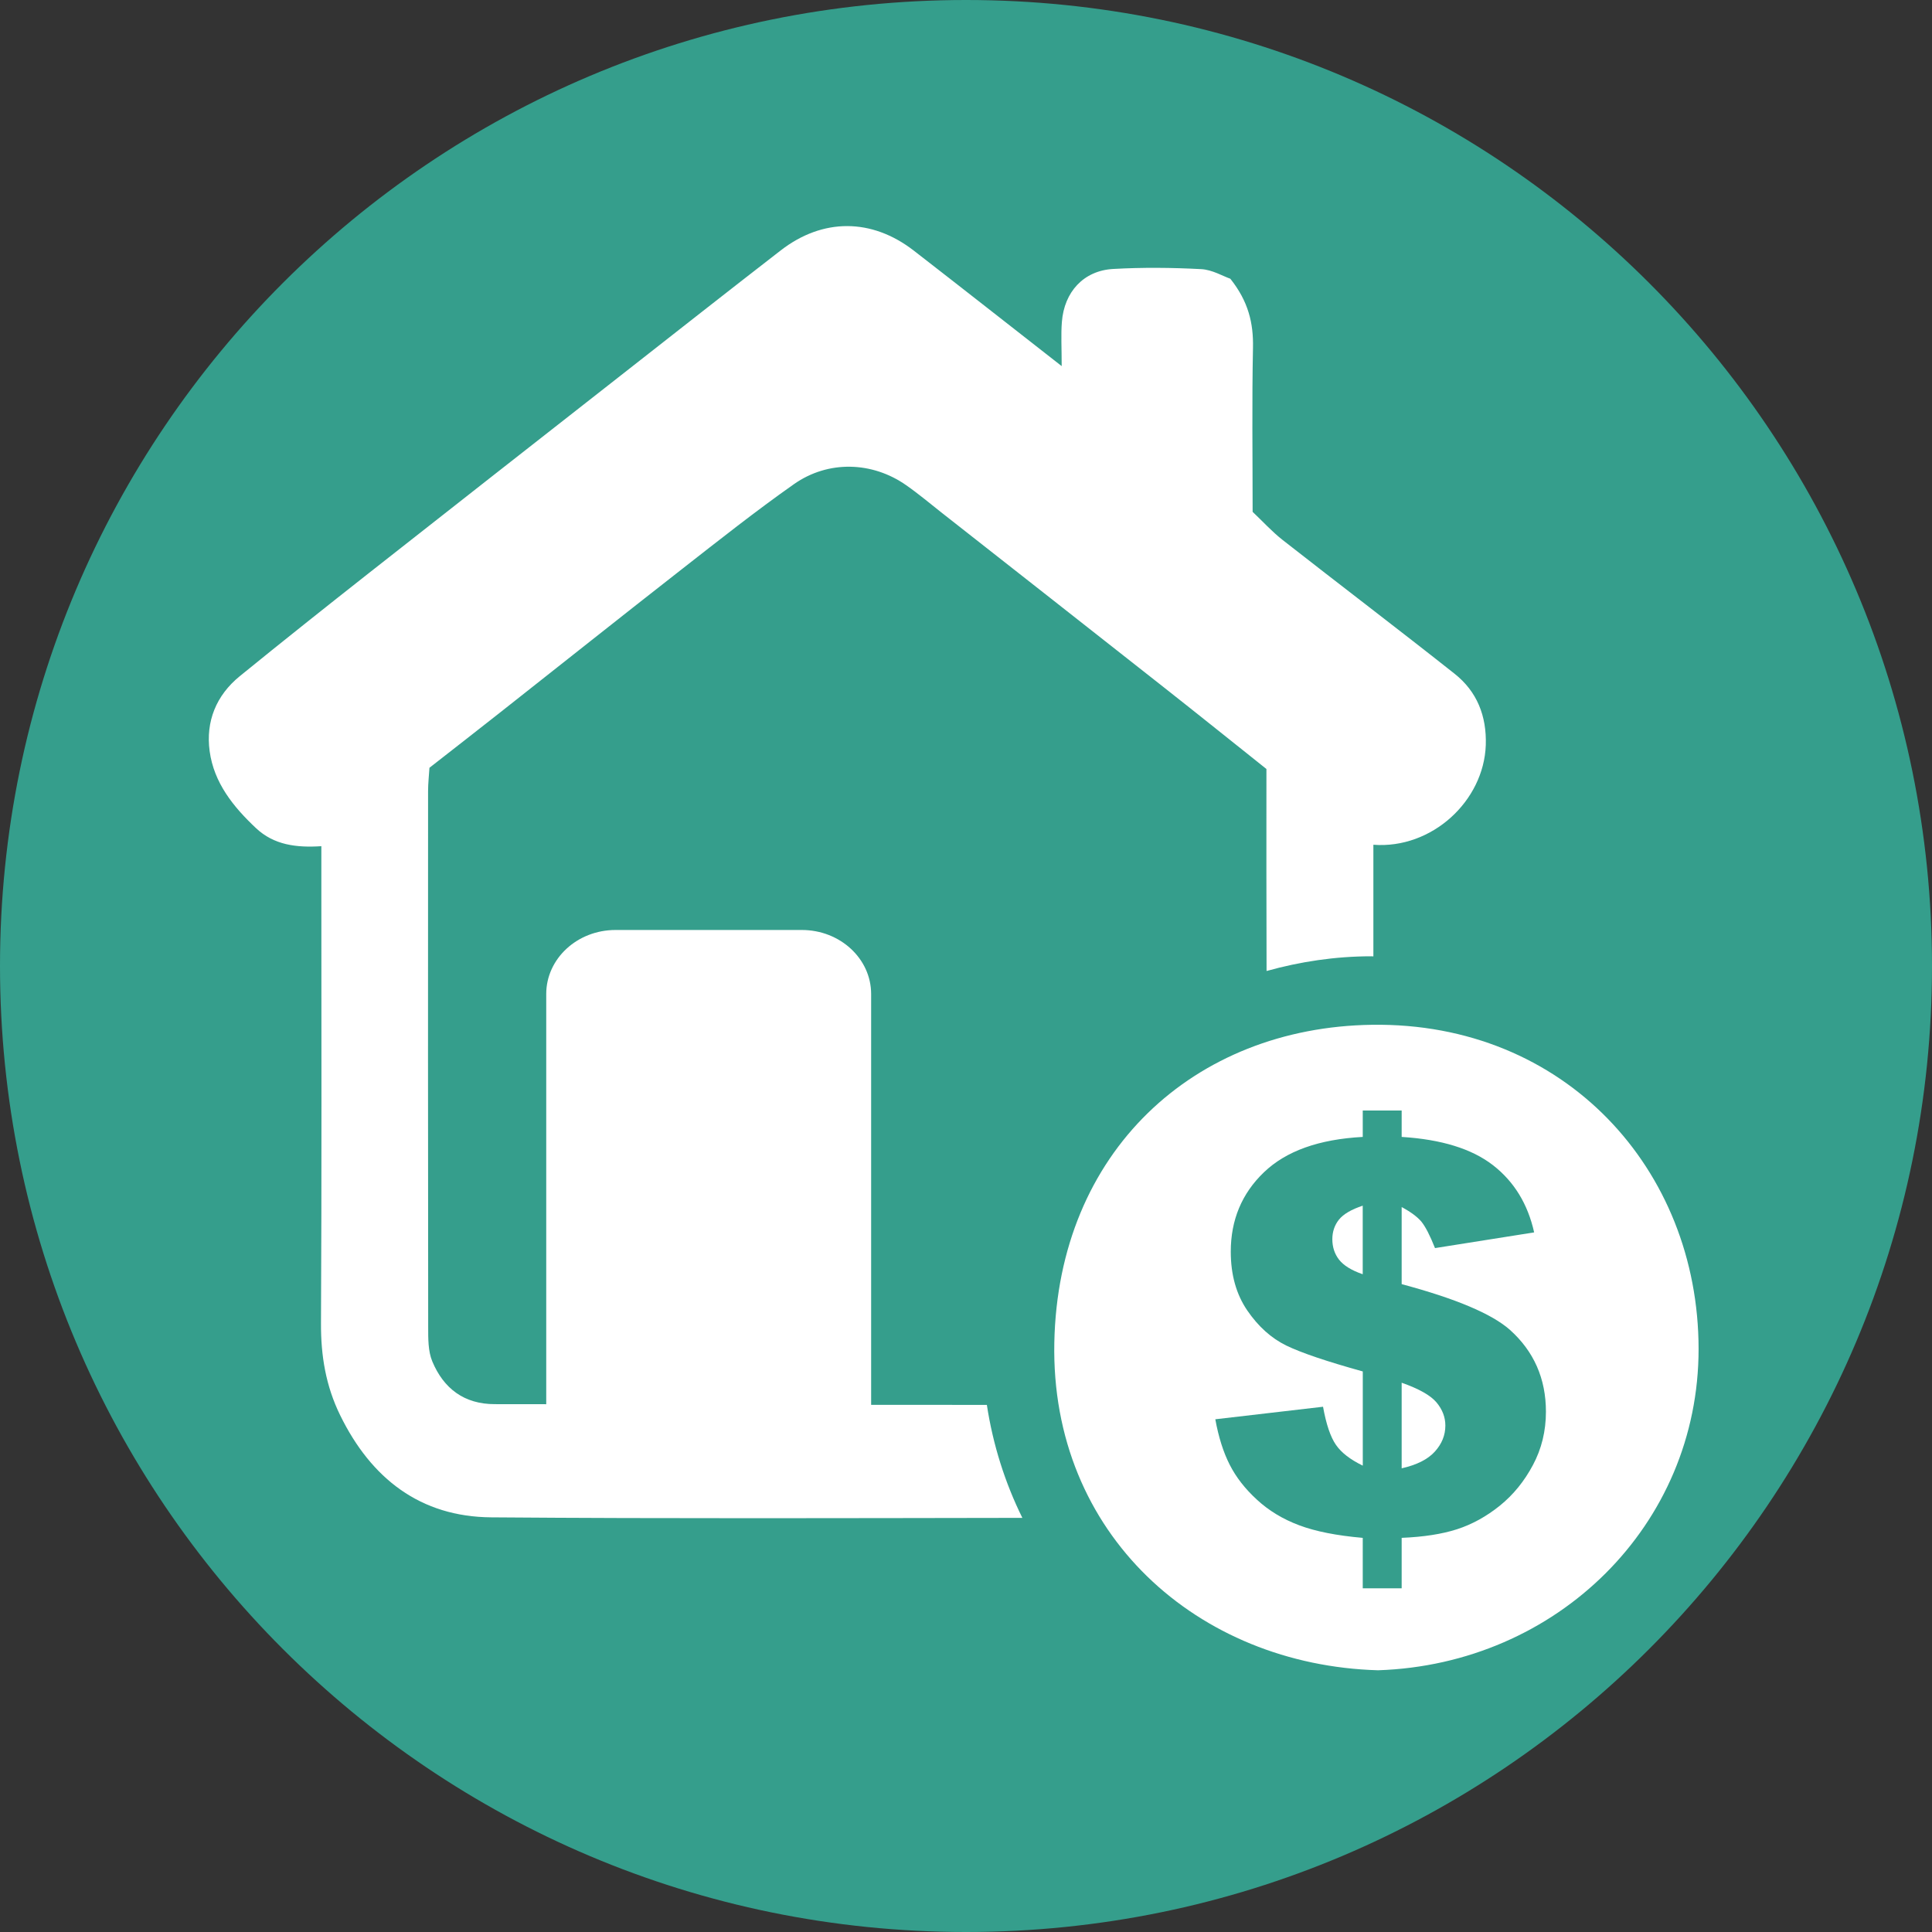
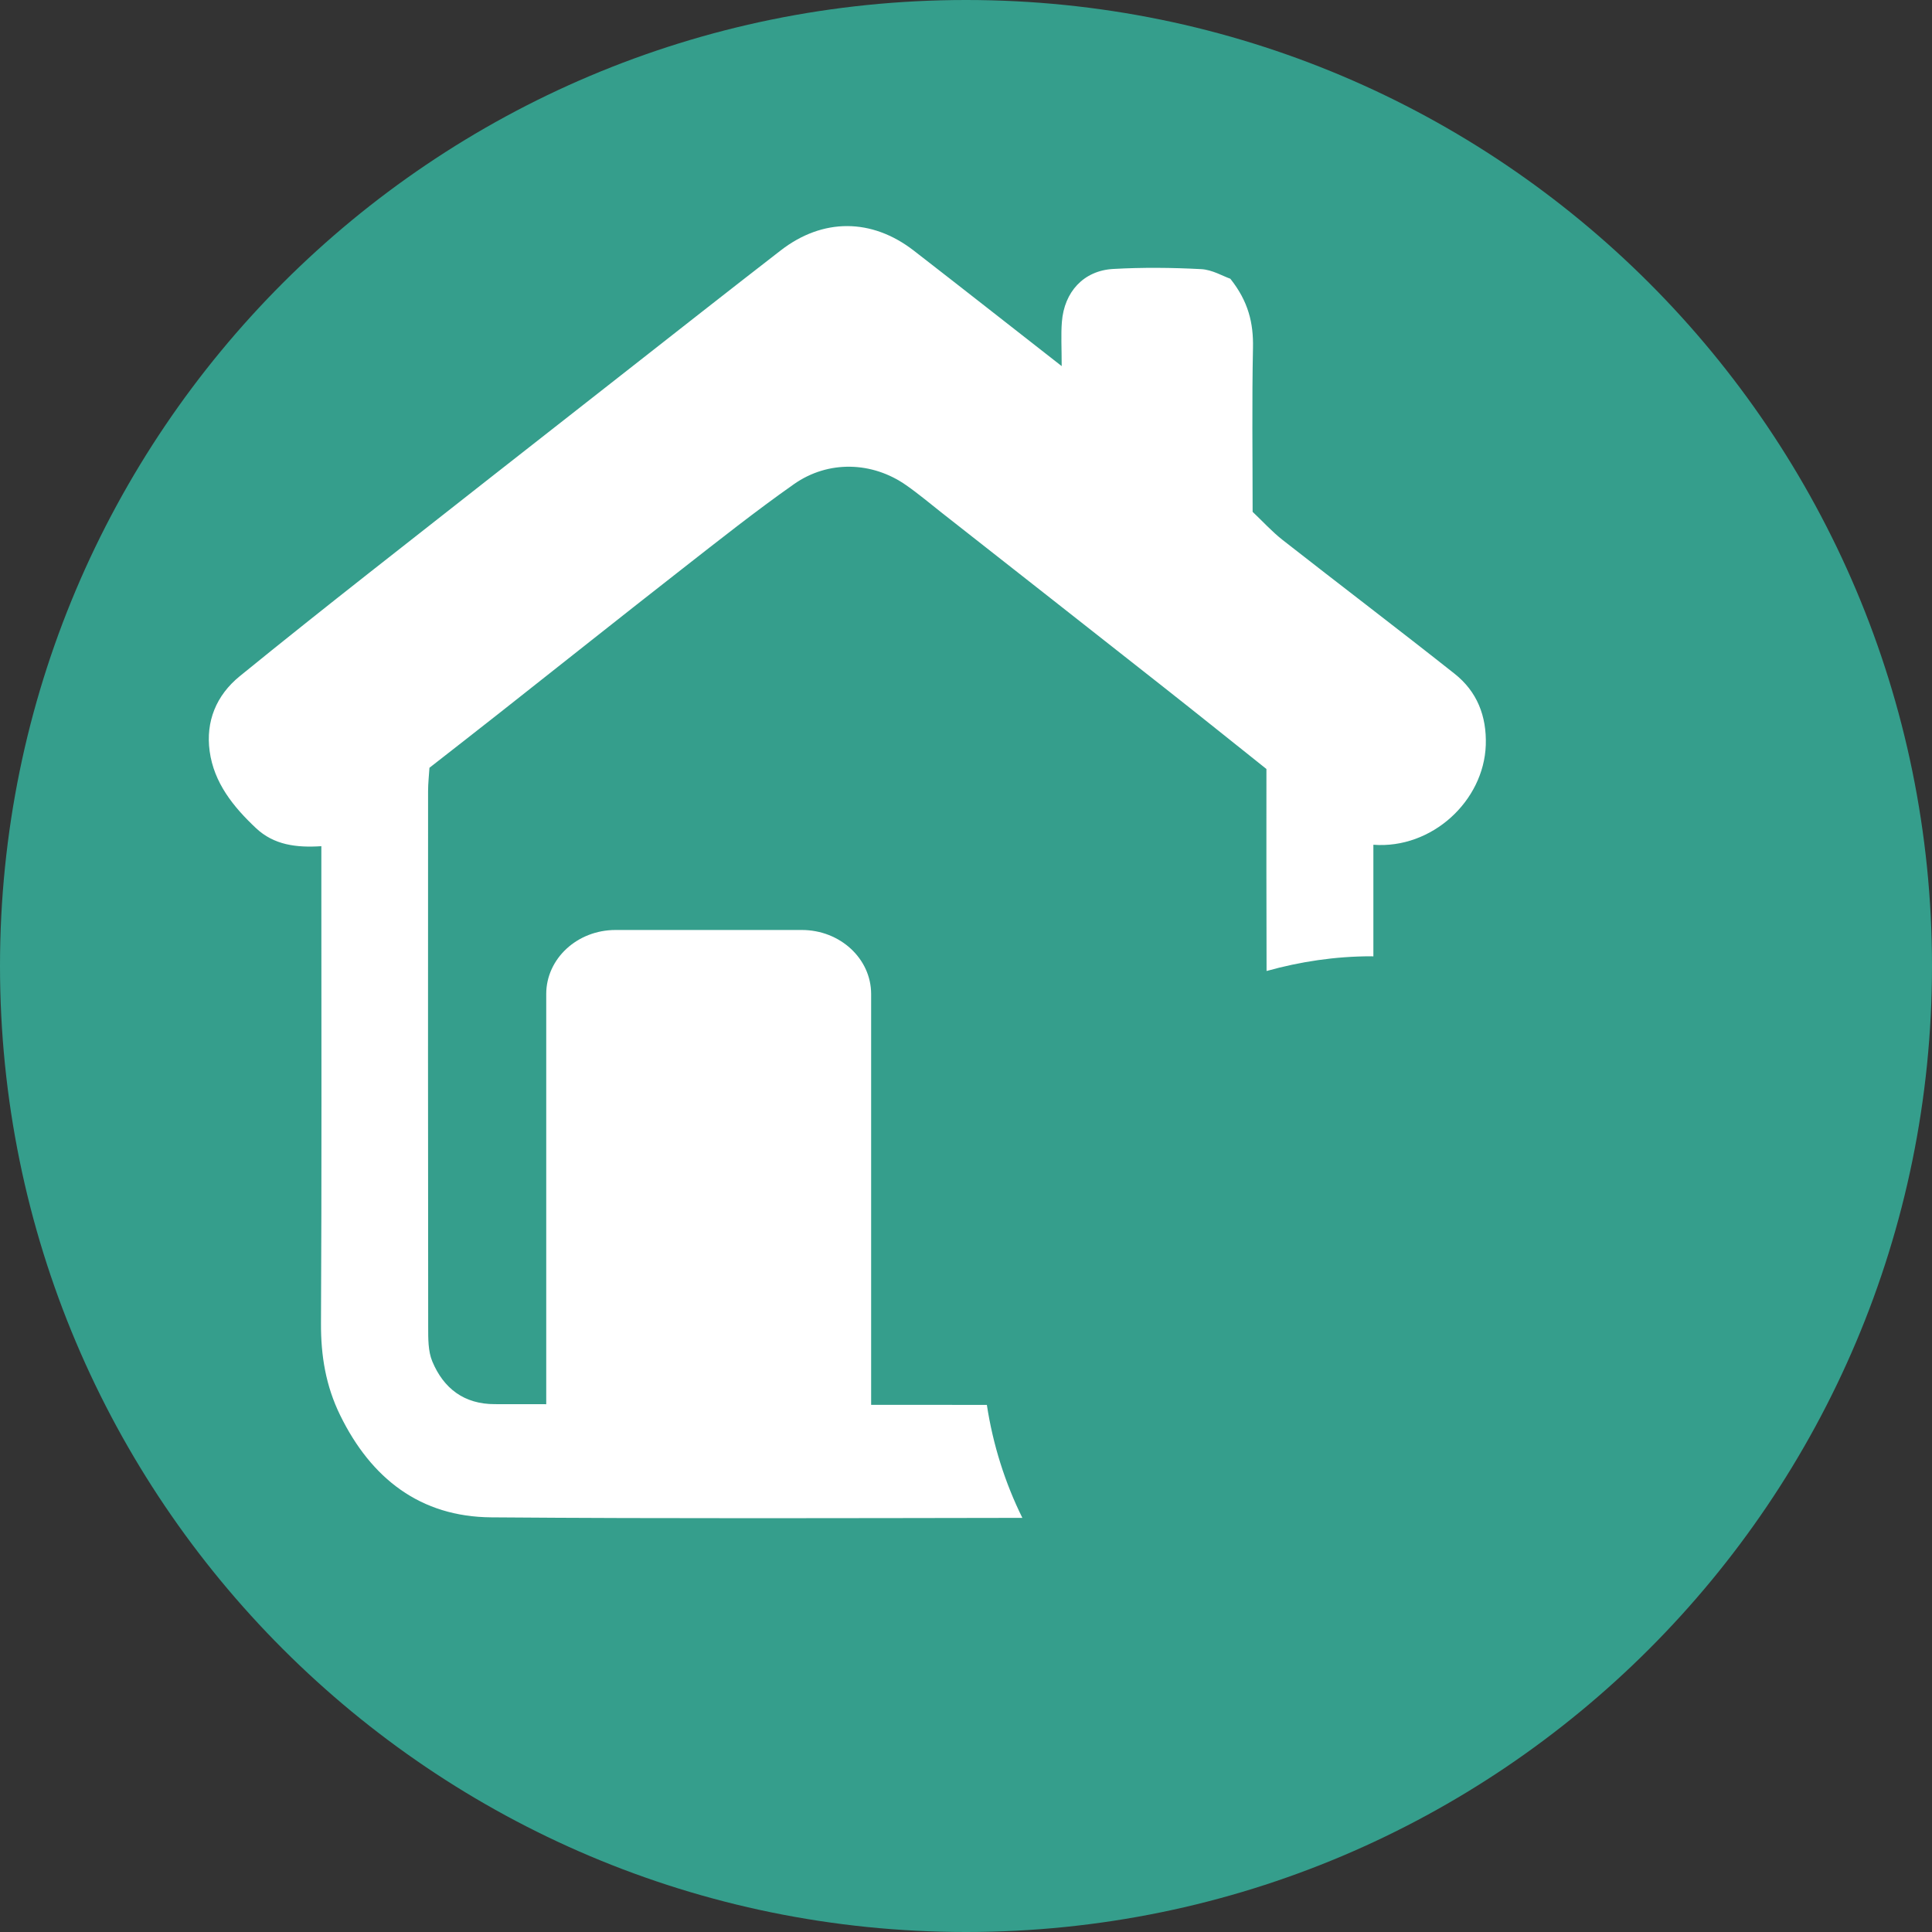
<svg xmlns="http://www.w3.org/2000/svg" version="1.1" id="Layer_1" x="0px" y="0px" width="70px" height="70px" viewBox="0 0 70 70" enable-background="new 0 0 70 70" xml:space="preserve">
  <rect x="0" y="0" width="70" height="70" fill="#333333" stroke="none" />
  <path fill="#359E8C" d="M35,0C15.668,0,0,15.668,0,35s15.668,35,35,35s35-15.668,35-35S54.332,0,35,0z" />
  <g>
-     <path fill-rule="evenodd" clip-rule="evenodd" fill="#FFFFFF" d="M48.273,44.898c0,0.284,0.081,0.533,0.244,0.743   c0.164,0.209,0.449,0.387,0.857,0.527v-2.484c-0.413,0.137-0.699,0.305-0.861,0.505C48.354,44.389,48.273,44.627,48.273,44.898z" />
-     <path fill-rule="evenodd" clip-rule="evenodd" fill="#FFFFFF" d="M50.785,50.099V53.2c0.548-0.123,0.947-0.325,1.202-0.606   s0.381-0.595,0.381-0.944c0-0.303-0.107-0.582-0.322-0.839C51.831,50.556,51.411,50.319,50.785,50.099z" />
-     <path fill-rule="evenodd" clip-rule="evenodd" fill="#FFFFFF" d="M49.714,37.13c-6.458,0.089-11.378,4.606-11.514,11.517   c-0.138,6.948,5.205,11.684,11.729,11.87c6.485-0.213,11.619-5.261,11.614-11.648C61.537,42.365,56.692,37.033,49.714,37.13z    M55.541,53.081c-0.312,0.587-0.711,1.078-1.197,1.471c-0.487,0.392-1.003,0.677-1.551,0.855c-0.547,0.176-1.217,0.28-2.008,0.312   v1.828h-1.41V55.72c-0.948-0.083-1.716-0.235-2.305-0.457c-0.59-0.221-1.099-0.53-1.525-0.923c-0.431-0.394-0.76-0.816-0.991-1.271   c-0.231-0.453-0.404-1.004-0.521-1.646l3.903-0.454c0.115,0.638,0.271,1.097,0.468,1.381c0.195,0.284,0.521,0.534,0.972,0.753   v-3.413c-1.302-0.361-2.225-0.674-2.769-0.937c-0.544-0.266-1.016-0.689-1.415-1.271c-0.399-0.584-0.599-1.294-0.599-2.132   c0-1.146,0.399-2.107,1.202-2.876c0.802-0.771,1.995-1.196,3.58-1.281v-0.956h1.41v0.956c1.441,0.09,2.544,0.431,3.308,1.024   c0.763,0.592,1.262,1.404,1.492,2.435l-3.592,0.569c-0.182-0.459-0.345-0.773-0.489-0.953c-0.146-0.175-0.385-0.355-0.719-0.534   v2.793c1.956,0.523,3.265,1.075,3.921,1.655c0.869,0.778,1.306,1.769,1.306,2.967C56.012,51.85,55.854,52.497,55.541,53.081z" />
    <path fill-rule="evenodd" clip-rule="evenodd" fill="#FFFFFF" d="M31.563,50.901V36.015c0-1.281-1.125-2.32-2.511-2.32h-6.75   c-1.387,0-2.511,1.039-2.511,2.32v14.862c-0.62,0-1.24-0.003-1.86-0.002c-1.115,0.003-1.858-0.569-2.267-1.546   c-0.156-0.373-0.15-0.833-0.15-1.253c-0.009-6.468-0.006-12.938-0.004-19.408c0-0.292,0.034-0.583,0.05-0.85   c0.883-0.69,1.72-1.341,2.553-1.998c2.199-1.733,4.39-3.477,6.596-5.201c1.338-1.045,2.67-2.101,4.057-3.077   c1.244-0.875,2.841-0.821,4.065,0.037c0.452,0.315,0.875,0.673,1.309,1.014c2.668,2.096,5.339,4.19,8.004,6.291   c1.261,0.993,2.512,1.999,3.741,2.978c0,2.499-0.004,4.912,0.005,7.319c1.212-0.338,2.483-0.533,3.803-0.533   c0.022,0,0.045,0.004,0.067,0.004c0-1.348,0-2.695,0-4.045c2.116,0.161,4.004-1.582,4.073-3.615   c0.034-1.049-0.317-1.938-1.132-2.582c-2.062-1.632-4.156-3.222-6.228-4.845c-0.395-0.31-0.735-0.688-1.088-1.02   c0-2.033-0.027-3.991,0.013-5.946c0.019-0.892-0.168-1.681-0.821-2.5c-0.27-0.094-0.658-0.328-1.059-0.348   c-1.061-0.056-2.129-0.066-3.189-0.006c-1.065,0.061-1.771,0.828-1.855,1.92c-0.037,0.463-0.007,0.931-0.007,1.6   c-1.893-1.479-3.623-2.84-5.363-4.188c-1.523-1.177-3.296-1.182-4.816-0.005c-1.945,1.506-3.879,3.028-5.815,4.546   c-3.039,2.382-6.079,4.761-9.112,7.149c-1.567,1.234-3.13,2.475-4.677,3.735c-0.851,0.694-1.234,1.639-1.088,2.714   c0.155,1.144,0.855,2.014,1.676,2.786c0.655,0.618,1.471,0.715,2.371,0.657c0,0.482,0,0.905,0,1.327   c0,5.319,0.015,10.64-0.013,15.96c-0.006,1.177,0.175,2.269,0.694,3.329c1.123,2.295,2.904,3.683,5.48,3.701   c6.412,0.05,12.825,0.028,19.238,0.019c-0.627-1.269-1.065-2.645-1.286-4.094H31.563z" />
  </g>
</svg>